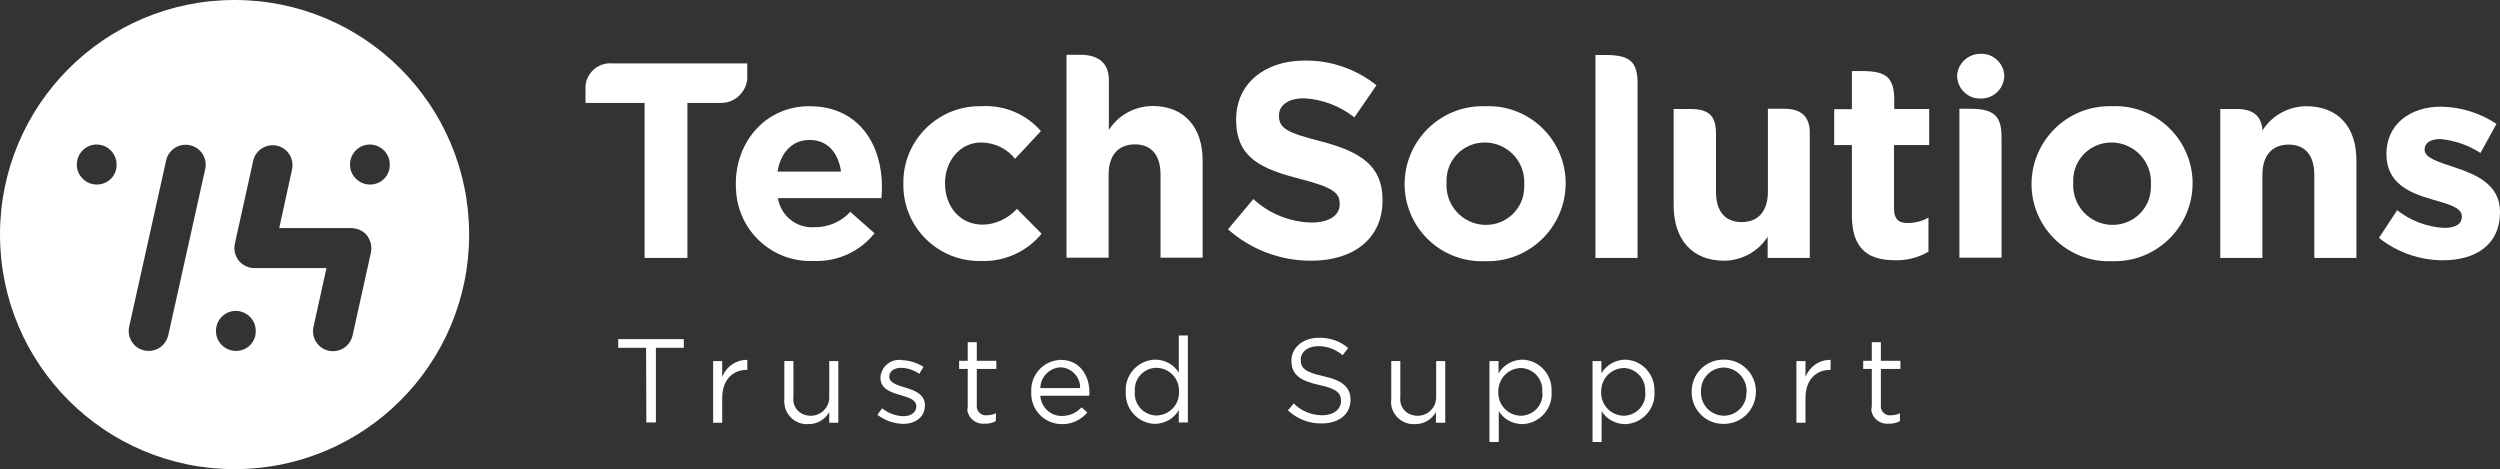
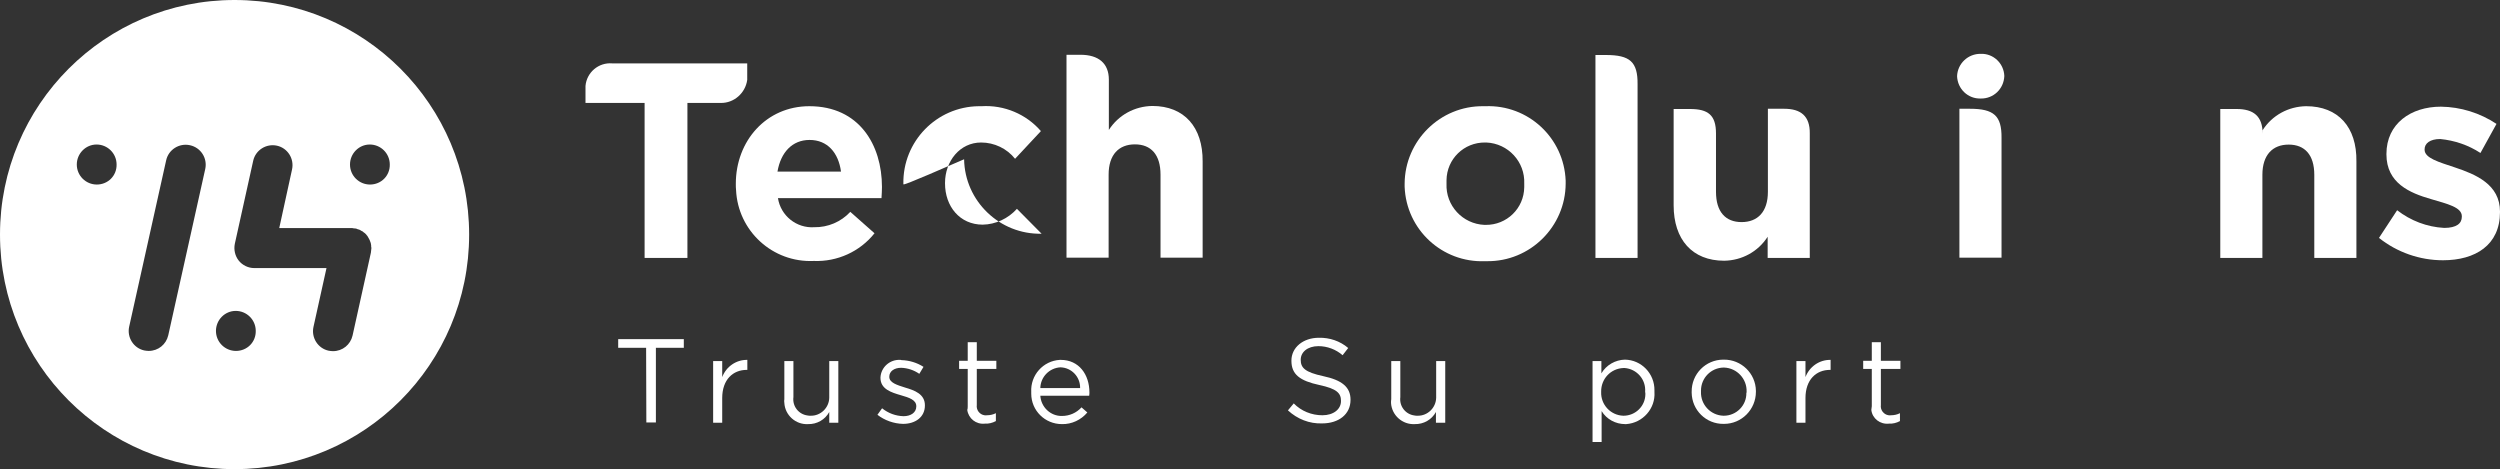
<svg xmlns="http://www.w3.org/2000/svg" version="1.1" id="Layer_1" x="0px" y="0px" viewBox="0 0 1074.3 201.6" style="enable-background:new 0 0 1074.3 201.6;" xml:space="preserve">
  <rect x="0" y="0" width="1074.3" height="201.6" fill="#333333" stroke="none" />
  <style type="text/css">
	.st0{fill:#FFFFFF;}
</style>
  <g id="Group_790_1_" transform="translate(202.997 -302.663)">
    <path id="Path_2949_1_" class="st0" d="M113.2,381.8v-0.2c0-18.3,13-33.3,31.6-33.3c21.4,0,31.2,16.6,31.2,34.7   c0,1.4-0.1,3.1-0.2,4.8h-44.5c1.2,7.6,8,13,15.6,12.5c5.9,0.1,11.5-2.3,15.5-6.6l10.4,9.2c-6.3,7.9-16,12.3-26.1,11.9   c-17.7,0.8-32.6-12.9-33.4-30.5C113.2,383.5,113.2,382.6,113.2,381.8z M158.4,376.4c-1.1-8.1-5.8-13.6-13.5-13.6   c-7.5,0-12.4,5.4-13.8,13.6H158.4z" />
-     <path id="Path_2950_1_" class="st0" d="M185.2,381.8v-0.2c-0.3-18.1,14.2-33.1,32.4-33.3c0.4,0,0.8,0,1.2,0   c9.7-0.6,19.2,3.4,25.5,10.7l-11.1,11.9c-3.5-4.4-8.9-7-14.6-7c-9.1,0-15.5,8-15.5,17.4v0.2c0,9.8,6.3,17.7,16.2,17.7   c5.6-0.1,10.9-2.6,14.7-6.8l10.6,10.7c-6.4,7.8-16.1,12.1-26.1,11.7c-18,0.4-33-14-33.3-32C185.2,382.5,185.2,382.1,185.2,381.8z" />
-     <path id="Path_2951_1_" class="st0" d="M324.7,401.2l10.9-13c6.8,6.3,15.7,9.9,25,10.1c7.5,0,12.1-3,12.1-7.9v-0.2   c0-4.7-2.9-7-16.8-10.6c-16.8-4.3-27.7-9-27.7-25.5v-0.2c0-15.2,12.2-25.2,29.3-25.2c11.3-0.2,22.2,3.6,31,10.6l-9.5,13.8   c-6.2-4.9-13.8-7.8-21.7-8.2c-7,0-10.7,3.2-10.7,7.3v0.2c0,5.5,3.6,7.3,18,11c17,4.4,26.5,10.5,26.5,25.1v0.3   c0,16.6-12.7,25.9-30.7,25.9C347.1,414.7,334.5,409.9,324.7,401.2z" />
+     <path id="Path_2950_1_" class="st0" d="M185.2,381.8v-0.2c-0.3-18.1,14.2-33.1,32.4-33.3c0.4,0,0.8,0,1.2,0   c9.7-0.6,19.2,3.4,25.5,10.7l-11.1,11.9c-3.5-4.4-8.9-7-14.6-7c-9.1,0-15.5,8-15.5,17.4v0.2c0,9.8,6.3,17.7,16.2,17.7   c5.6-0.1,10.9-2.6,14.7-6.8l10.6,10.7c-18,0.4-33-14-33.3-32C185.2,382.5,185.2,382.1,185.2,381.8z" />
    <path id="Path_2952_1_" class="st0" d="M400.6,381.8v-0.2c0.1-18.5,15.3-33.5,33.8-33.3c0.3,0,0.6,0,0.9,0   c18.4-0.7,33.8,13.6,34.5,32c0,0.4,0,0.7,0,1.1v0.2c-0.1,18.5-15.3,33.5-33.8,33.3c-0.3,0-0.6,0-0.9,0c-18.4,0.7-33.8-13.6-34.5-32   C400.6,382.5,400.6,382.1,400.6,381.8z M452,381.8v-0.2c0.4-9.4-6.9-17.3-16.3-17.7c-0.2,0-0.3,0-0.5,0   c-9.1-0.1-16.5,7.1-16.6,16.2c0,0.4,0,0.8,0,1.3v0.2c-0.4,9.4,6.9,17.3,16.3,17.7c0.2,0,0.3,0,0.5,0c9.1,0.1,16.5-7.1,16.6-16.2   C452,382.6,452,382.2,452,381.8z" />
-     <path id="Path_2953_1_" class="st0" d="M670,381.8v-0.2c0.1-18.5,15.3-33.5,33.8-33.3c0.3,0,0.6,0,0.9,0   c18.4-0.7,33.8,13.6,34.5,32c0,0.4,0,0.7,0,1.1v0.2c-0.1,18.5-15.3,33.5-33.8,33.3c-0.3,0-0.6,0-0.9,0c-18.4,0.7-33.8-13.6-34.5-32   C670,382.5,670,382.1,670,381.8z M721.3,381.8v-0.2c0.4-9.4-6.9-17.3-16.3-17.7c-0.2,0-0.3,0-0.5,0c-9.1-0.1-16.5,7.1-16.6,16.2   c0,0.4,0,0.8,0,1.3v0.2c-0.4,9.4,6.9,17.3,16.3,17.7c0.2,0,0.3,0,0.5,0c9.1,0.1,16.5-7.1,16.6-16.2   C721.3,382.6,721.3,382.2,721.3,381.8L721.3,381.8z" />
    <path id="Path_2954_1_" class="st0" d="M819.3,404.9l7.8-11.9c5.8,4.5,12.8,7.2,20.2,7.6c5.3,0,7.6-1.9,7.6-4.8v-0.2   c0-3.9-6.2-5.3-13.3-7.4c-9-2.6-19.1-6.8-19.1-19.2v-0.2c0-13,10.5-20.3,23.4-20.3c8.5,0.1,16.8,2.7,23.9,7.4l-6.9,12.5   c-5.2-3.4-11.1-5.4-17.3-6c-4.4,0-6.7,1.9-6.7,4.4v0.2c0,3.6,6.1,5.3,13,7.6c9,3,19.4,7.3,19.4,19v0.2c0,14.2-10.6,20.7-24.5,20.7   C836.8,414.5,827.1,411.1,819.3,404.9z" />
    <path id="Path_2955_1_" class="st0" d="M60.1,329.9c-5.9-0.5-11,3.9-11.5,9.7c0,0.1,0,0.1,0,0.2v7.1h25.4v66.6h18.4v-66.6h14.3   c5.7,0.1,10.6-4.2,11.4-9.9v-7.1L60.1,329.9z" />
    <path id="Path_2956_1_" class="st0" d="M292.2,348.2c-7.6,0.1-14.6,3.9-18.7,10.3v-10.6h0v-11c0-7-4.4-10.7-12.2-10.7h-6v87.2h18.1   v-35.7c0-8.6,4.4-13,11.3-13s11,4.4,11,13v35.7h18.1V372C313.9,357.3,305.9,348.2,292.2,348.2z" />
    <path id="Path_2957_1_" class="st0" d="M648.2,345c-5.5,0.2-10-4.1-10.2-9.6c0.2-5.4,4.7-9.7,10.2-9.6c5.4-0.2,9.9,4.1,10.1,9.5   c0,0,0,0,0,0C658.1,340.9,653.6,345.1,648.2,345C648.2,345,648.2,345,648.2,345z" />
    <path id="Path_2958_1_" class="st0" d="M563.7,349.4h-7v14l0,0v21.7c0,8.6-4.4,13-11.3,13s-11-4.4-11-13V360   c0-7.9-3.4-10.5-11.2-10.5h-7v41.4c0,14.7,8,23.8,21.7,23.8c7.6-0.1,14.6-3.9,18.7-10.3v9.1h18.1V360   C574.8,352.5,570.8,349.4,563.7,349.4z" />
    <path id="Path_2959_1_" class="st0" d="M788,348.3c-7.6,0.1-14.6,3.9-18.7,10.3v1.5c0-7.6-4-10.6-11.2-10.6h-7v64h18.1v-35.7   c0-8.6,4.4-13,11.3-13c6.9,0,11,4.4,11,13v35.7h18.1V372C809.8,357.3,801.8,348.3,788,348.3z" />
    <path id="Path_2960_1_" class="st0" d="M643.5,349.4H639v64h18.1v-51.5C657.2,352.4,653.8,349.4,643.5,349.4z" />
-     <path id="Path_2961_1_" class="st0" d="M626,365v-15.5h-15v-3.6h0v-0.2c0-9.6-3.3-12.5-13.7-12.5h-4.5v16.4h-7.6V365h7.6v2.6h0   v27.7c0,14.8,7.5,19.2,18.6,19.2c5,0.1,10-1.1,14.3-3.7v-14.6c-2.7,1.5-5.8,2.3-9,2.3c-4.1,0-5.8-2-5.8-6.2v-27.3L626,365z" />
    <path id="Path_2962_1_" class="st0" d="M487.1,326.3h-4.5v87.2h18.1v-74.6C500.8,329.2,497.4,326.3,487.1,326.3z" />
  </g>
  <g id="Group_791_1_" transform="translate(207.049 -267.654)">
    <path id="Path_2963_1_" class="st0" d="M70.6,417.1h-12v-3.7h28.2v3.7h-12v32.1h-4.1L70.6,417.1z" />
    <path id="Path_2964_1_" class="st0" d="M99.4,422.8h3.9v6.9c1.7-4.5,6-7.5,10.8-7.4v4.3h-0.3c-5.8,0-10.5,4.1-10.5,12.1v10.6h-3.9   L99.4,422.8z" />
    <path id="Path_2965_1_" class="st0" d="M130,439.2v-16.4h3.9v15.5c-0.5,3.9,2.2,7.4,6.1,7.9c0.4,0.1,0.8,0.1,1.3,0.1   c4.3,0.1,7.9-3.4,8-7.7c0-0.2,0-0.4,0-0.6v-15.2h3.9v26.5h-3.9v-4.6c-1.8,3.3-5.3,5.3-9.1,5.2c-5.3,0.3-9.9-3.8-10.2-9.1   C129.9,440.2,129.9,439.7,130,439.2z" />
    <path id="Path_2966_1_" class="st0" d="M170,445.9l2-2.8c2.6,2.1,5.8,3.3,9.2,3.4c3.2,0,5.5-1.6,5.5-4.2v-0.1   c0-2.7-3.1-3.7-6.6-4.7c-4.1-1.2-8.8-2.6-8.8-7.5v-0.1c0.2-4.4,4-7.8,8.4-7.6c0.2,0,0.4,0,0.6,0.1c3.4,0.1,6.7,1.1,9.5,2.9l-1.8,3   c-2.3-1.6-5-2.5-7.8-2.6c-3.1,0-5.1,1.6-5.1,3.8v0.1c0,2.5,3.3,3.5,6.8,4.6c4.1,1.2,8.5,2.8,8.5,7.6v0.1c0,5-4.1,7.9-9.4,7.9   C177,449.7,173.1,448.3,170,445.9z" />
    <path id="Path_2967_1_" class="st0" d="M208.8,442.2v-16h-3.7v-3.5h3.7v-8h3.9v8h8.4v3.5h-8.4v15.5c-0.3,2.1,1.2,4.1,3.3,4.4   c0.4,0.1,0.7,0,1.1,0c1.3,0,2.7-0.3,3.8-0.9v3.4c-1.5,0.8-3.1,1.2-4.8,1.1c-3.7,0.4-7-2.2-7.5-5.9   C208.8,443.3,208.8,442.7,208.8,442.2z" />
    <path id="Path_2968_1_" class="st0" d="M249.3,446.4c3.2,0,6.2-1.3,8.4-3.7l2.5,2.2c-2.7,3.2-6.7,5.1-10.9,5   c-7.3,0-13.2-5.8-13.2-13.1c0-0.2,0-0.5,0-0.7c-0.4-7.2,5.1-13.4,12.3-13.8c0.1,0,0.3,0,0.4,0c7.8,0,12.3,6.3,12.3,14   c0,0.3,0,0.8-0.1,1.4h-21C240.3,442.6,244.4,446.5,249.3,446.4z M257.1,434.4c0.1-4.8-3.7-8.8-8.5-8.9c-4.8,0.3-8.5,4.2-8.6,8.9   H257.1z" />
-     <path id="Path_2969_1_" class="st0" d="M276.7,436.1V436c-0.4-7.2,5-13.3,12.2-13.8c0.2,0,0.3,0,0.5,0c4.1,0,8,2.1,10.1,5.6v-16   h3.9v37.4h-3.9v-5.3c-2.1,3.6-6,5.8-10.1,5.9c-7.1-0.1-12.8-6-12.7-13.2C276.7,436.5,276.7,436.3,276.7,436.1z M299.6,436v-0.1   c0.2-5.4-4-10-9.5-10.2c0,0-0.1,0-0.1,0c-5.2,0-9.4,4.2-9.4,9.3c0,0.3,0,0.6,0,0.9v0.1c-0.4,5.3,3.5,9.8,8.8,10.2   c0.2,0,0.4,0,0.5,0C295.5,446.1,299.8,441.5,299.6,436C299.6,436.1,299.6,436,299.6,436z" />
    <path id="Path_2970_1_" class="st0" d="M346.4,444l2.5-3c3.2,3.3,7.7,5.1,12.3,5.1c4.8,0,8-2.6,8-6.1v-0.1c0-3.3-1.8-5.2-9.3-6.8   c-8.3-1.8-12-4.5-12-10.4v-0.1c0-5.6,5-9.8,11.8-9.8c4.6-0.1,9.1,1.4,12.6,4.4l-2.4,3.1c-2.9-2.5-6.6-3.9-10.4-3.9   c-4.7,0-7.6,2.6-7.6,5.8v0.1c0,3.4,1.8,5.3,9.7,7c8,1.7,11.7,4.7,11.7,10.1v0.1c0,6.2-5.1,10.1-12.2,10.1   C355.6,449.8,350.4,447.7,346.4,444z" />
    <path id="Path_2971_1_" class="st0" d="M390.8,439.2v-16.4h3.9v15.5c-0.5,3.9,2.2,7.4,6.1,7.9c0.4,0.1,0.8,0.1,1.3,0.1   c4.3,0.1,7.9-3.4,8-7.7c0-0.2,0-0.4,0-0.6v-15.2h3.9v26.5H410v-4.6c-1.8,3.3-5.3,5.3-9.1,5.2c-5.3,0.3-9.9-3.8-10.2-9.1   C390.7,440.2,390.7,439.7,390.8,439.2z" />
-     <path id="Path_2972_1_" class="st0" d="M433,422.8h3.9v5.3c2.1-3.6,6-5.8,10.1-5.9c7.1,0.1,12.8,6,12.7,13.2c0,0.2,0,0.4,0,0.6v0.1   c0.5,7.1-5,13.3-12.1,13.8c-0.2,0-0.4,0-0.5,0c-4.1,0-8-2.1-10.1-5.6v13.3H433V422.8z M455.7,436.1V436c0.4-5.3-3.6-9.8-8.8-10.2   c-0.2,0-0.3,0-0.5,0c-5.5,0.2-9.7,4.7-9.6,10.2c0,0,0,0,0,0v0.1c-0.2,5.4,4,10,9.5,10.2c0,0,0.1,0,0.1,0c5.2,0,9.4-4.2,9.4-9.3   C455.7,436.7,455.7,436.4,455.7,436.1L455.7,436.1z" />
    <path id="Path_2973_1_" class="st0" d="M477.2,422.8h3.9v5.3c2.1-3.6,6-5.8,10.1-5.9c7.1,0.1,12.8,6,12.7,13.2c0,0.2,0,0.4,0,0.6   v0.1c0.5,7.1-5,13.3-12.1,13.8c-0.2,0-0.4,0-0.5,0c-4.1,0-8-2.1-10.1-5.6v13.3h-3.9V422.8z M499.9,436.1V436   c0.4-5.3-3.6-9.8-8.8-10.2c-0.2,0-0.3,0-0.5,0c-5.5,0.2-9.7,4.7-9.6,10.2c0,0,0,0,0,0v0.1c-0.2,5.4,4,10,9.5,10.2c0,0,0.1,0,0.1,0   c5.2,0,9.4-4.2,9.4-9.3C500,436.7,500,436.4,499.9,436.1L499.9,436.1z" />
    <path id="Path_2974_1_" class="st0" d="M519.9,436.1V436c-0.1-7.6,6-13.8,13.6-13.8c0.1,0,0.1,0,0.2,0c7.5-0.1,13.7,5.9,13.8,13.4   c0,0.1,0,0.2,0,0.3v0.1c0,7.6-6.1,13.8-13.7,13.8c-0.1,0-0.1,0-0.2,0c-7.5,0.1-13.6-5.9-13.7-13.4   C519.9,436.3,519.9,436.2,519.9,436.1z M543.5,436.1V436c0.2-5.5-4.1-10.2-9.7-10.4c-0.1,0-0.1,0-0.2,0c-5.4,0.1-9.7,4.5-9.7,9.9   c0,0.1,0,0.3,0,0.4v0.1c-0.2,5.5,4.1,10.1,9.6,10.3c0.1,0,0.1,0,0.2,0c5.4,0,9.8-4.4,9.7-9.8C543.5,436.4,543.5,436.3,543.5,436.1z   " />
    <path id="Path_2975_1_" class="st0" d="M564.9,422.8h3.9v6.9c1.7-4.5,6-7.5,10.8-7.4v4.3h-0.3c-5.8,0-10.5,4.1-10.5,12.1v10.6h-3.9   V422.8z" />
    <path id="Path_2976_1_" class="st0" d="M597.3,442.2v-16h-3.7v-3.5h3.7v-8h3.9v8h8.4v3.5h-8.4v15.5c-0.3,2.1,1.2,4.1,3.3,4.4   c0.4,0.1,0.7,0,1.1,0c1.3,0,2.7-0.3,3.8-0.9v3.4c-1.5,0.8-3.1,1.2-4.8,1.1c-3.7,0.4-7.1-2.2-7.5-5.9   C597.2,443.3,597.2,442.7,597.3,442.2z" />
  </g>
  <path class="st0" d="M100.8,0C45.1,0,0,45.1,0,100.8s45.1,100.8,100.8,100.8c55.7,0,100.8-45.1,100.8-100.8S156.5,0,100.8,0z   M41.6,79.3c-4.7,0-8.6-3.8-8.6-8.6c0-4.7,3.8-8.6,8.5-8.6c0,0,0,0,0,0h0c4.7,0,8.6,3.8,8.6,8.6C50.2,75.5,46.4,79.3,41.6,79.3z   M88.2,72.6l-15.9,71.5c-0.9,3.9-4.3,6.7-8.4,6.7c-0.6,0-1.3-0.1-1.9-0.2c0,0,0,0,0,0c-4.6-1-7.5-5.6-6.5-10.2l15.9-71.5  c1-4.6,5.6-7.5,10.2-6.5C86.3,63.4,89.2,68,88.2,72.6z M101.4,150.8c-4.7,0-8.6-3.8-8.6-8.6c0-4.7,3.8-8.6,8.5-8.6c0,0,0,0,0,0h0  c4.7,0,8.6,3.8,8.6,8.6C110,147,106.2,150.8,101.4,150.8z M159.6,106.6c0,0.3-0.1,0.6-0.1,0.9c0,0.3-0.1,0.6-0.1,0.9c0,0,0,0,0,0.1  l-7.9,35.7c-0.9,3.9-4.3,6.7-8.4,6.7c-0.6,0-1.3-0.1-1.9-0.2c0,0,0,0,0,0c-4.6-1-7.5-5.6-6.5-10.2l5.6-25.3h-31  c-2.6,0-5.1-1.2-6.7-3.2c-1.6-2-2.2-4.7-1.7-7.2l7.9-35.7c1-4.6,5.6-7.5,10.2-6.5c0,0,0,0,0,0c4.6,1,7.5,5.6,6.5,10.2L120,98h31h0.1  c0.2,0,0.4,0,0.7,0.1c0.3,0,0.7,0.1,1,0.1h0.1c0.2,0,0.4,0.1,0.5,0.2c0.4,0.1,0.7,0.2,1,0.3c0.3,0.1,0.5,0.2,0.7,0.4  c0.3,0.1,0.5,0.3,0.8,0.4c0.2,0.2,0.4,0.4,0.6,0.5s0.4,0.3,0.6,0.5s0.4,0.4,0.5,0.6c0.2,0.2,0.4,0.4,0.5,0.7  c0.1,0.2,0.3,0.5,0.4,0.7c0.1,0.2,0.3,0.5,0.4,0.8c0.1,0.3,0.2,0.5,0.3,0.8c0.1,0.3,0.2,0.5,0.2,0.8c0.1,0.3,0.1,0.7,0.1,1.1  C159.5,106.1,159.6,106.3,159.6,106.6C159.6,106.5,159.6,106.5,159.6,106.6z M159,79.3C159,79.3,159,79.3,159,79.3  c-4.7,0-8.6-3.8-8.6-8.6c0-4.7,3.8-8.6,8.5-8.6c0,0,0,0,0,0h0c4.7,0,8.6,3.8,8.6,8.6C167.6,75.5,163.8,79.3,159,79.3z" />
</svg>